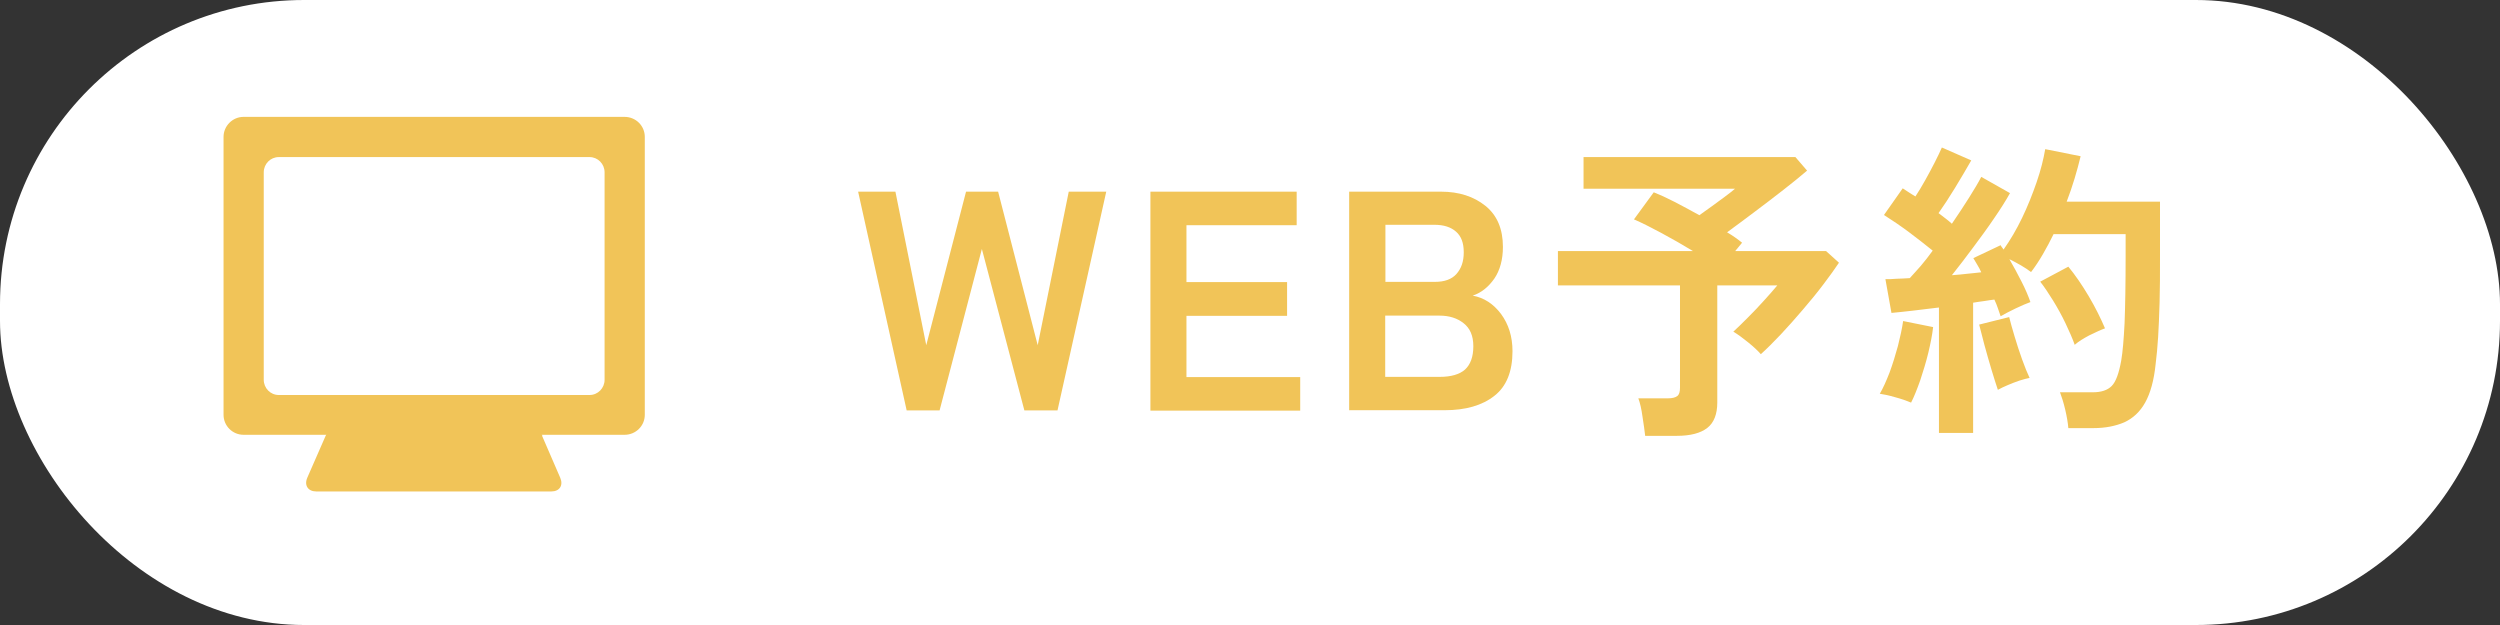
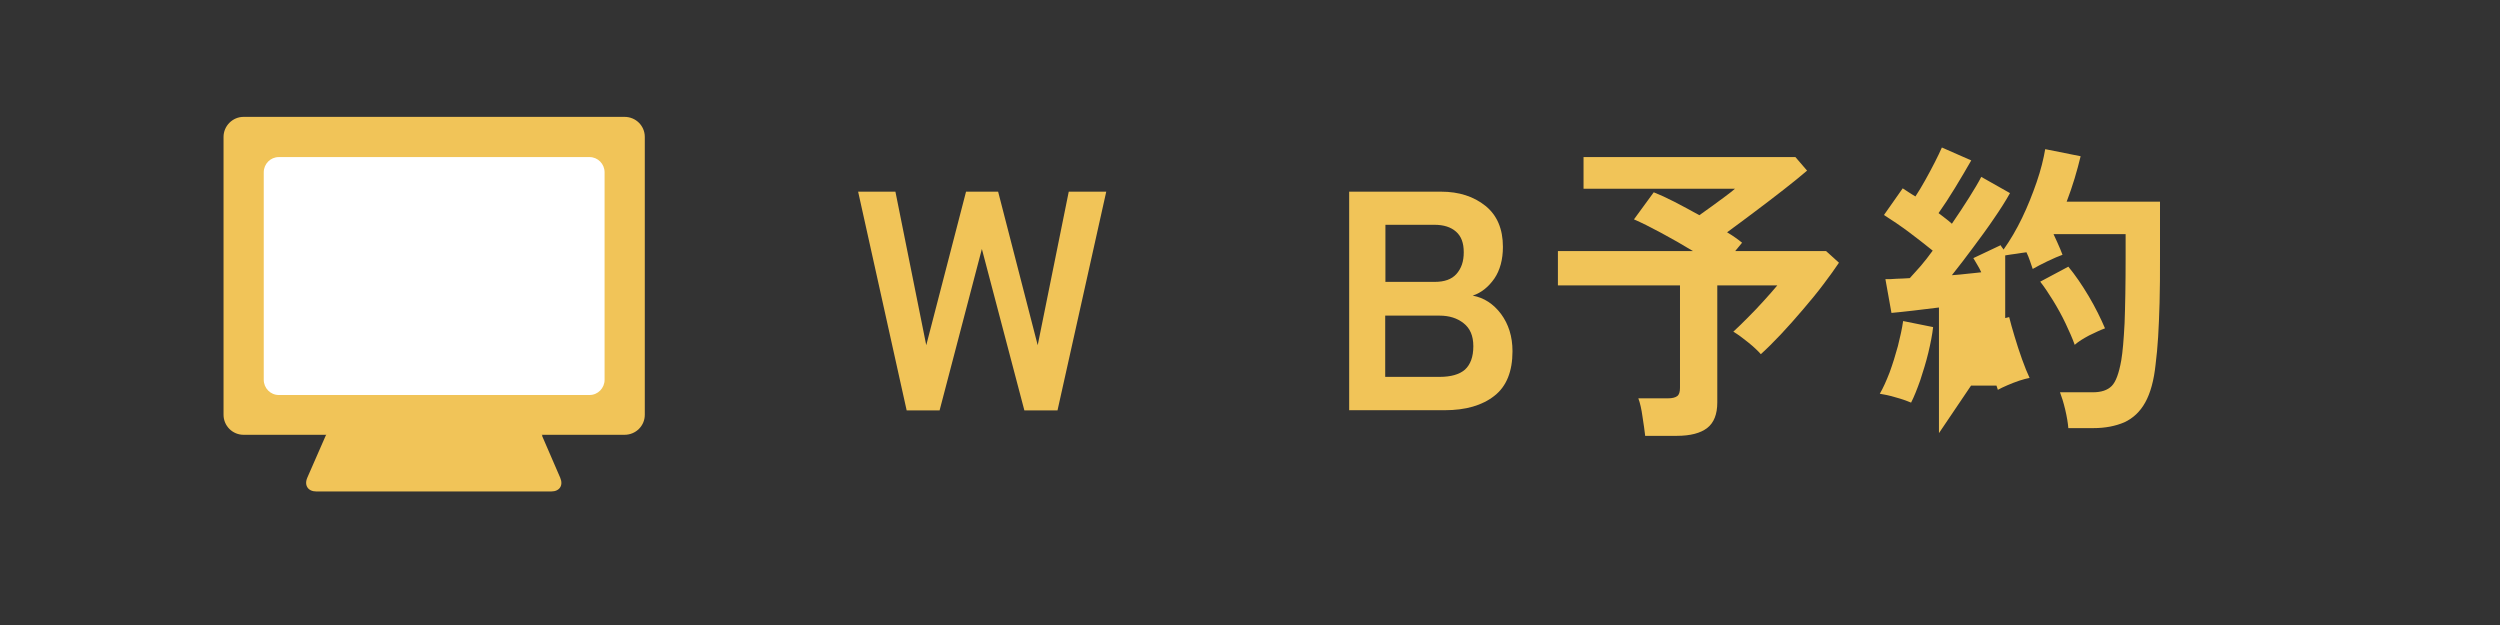
<svg xmlns="http://www.w3.org/2000/svg" id="_レイヤー_2" data-name="レイヤー 2" viewBox="0 0 120 30">
  <rect x="0" y="0" width="120" height="30" fill="#333333" stroke="none" />
  <defs>
    <style>
      .cls-1 {
        fill: #f1c458;
      }

      .cls-2 {
        fill: #fff;
      }
    </style>
  </defs>
  <g id="_ガイド" data-name="ガイド">
    <g>
-       <rect class="cls-2" x="0" y="0" width="120" height="30" rx="14.6" ry="14.6" />
      <g>
        <g>
          <path class="cls-1" d="M30.95,19.91c0,.53-.43.96-.97.96H11.69c-.53,0-.96-.43-.96-.96V6.57c0-.52.43-.96.96-.96h18.29c.54,0,.97.43.97.96v13.34Z" />
          <path class="cls-1" d="M26.04,20.92c-.16-.36-.62-.66-1.02-.66h-8.38c-.4,0-.86.3-1.01.66l-.88,2.01c-.16.37.04.66.43.66h11.28c.4,0,.59-.29.43-.66l-.87-2.01Z" />
        </g>
        <path class="cls-2" d="M29.02,18.23c0,.4-.32.73-.72.73h-14.92c-.4,0-.72-.33-.72-.73v-9.96c0-.4.32-.73.72-.73h14.92c.4,0,.72.33.72.73v9.96Z" />
      </g>
      <g>
        <path class="cls-1" d="M43.52,19.7l-2.33-10.5h1.79l1.48,7.37,1.91-7.37h1.54l1.9,7.37,1.49-7.37h1.8l-2.34,10.5h-1.59l-2.04-7.75-2.03,7.75h-1.59Z" />
-         <path class="cls-1" d="M55.22,19.7v-10.5h7.02v1.61h-5.29v2.73h4.83v1.62h-4.83v2.94h5.46v1.61h-7.19Z" />
        <path class="cls-1" d="M64.76,19.7v-10.5h4.41c.86,0,1.57.23,2.13.68s.84,1.11.84,1.97c0,.61-.14,1.12-.41,1.52-.28.4-.62.68-1.04.82.54.1.99.39,1.36.88.36.49.55,1.08.55,1.79,0,.97-.29,1.69-.87,2.14-.58.46-1.38.69-2.38.69h-4.58ZM66.49,13.53h2.38c.46,0,.81-.12,1.04-.38s.35-.59.35-1.04-.12-.77-.37-.99c-.25-.22-.59-.33-1.04-.33h-2.35v2.73ZM66.49,18.09h2.61c.55,0,.96-.12,1.22-.35.26-.24.4-.61.4-1.12s-.16-.86-.46-1.1c-.31-.25-.7-.37-1.16-.37h-2.61v2.94Z" />
        <path class="cls-1" d="M78.97,20.93c-.03-.25-.07-.56-.13-.93-.05-.37-.12-.67-.2-.88h1.42c.21,0,.36-.04.45-.11.09-.07.13-.2.13-.4v-4.91h-5.86v-1.65h6.48c-.49-.3-1-.59-1.52-.87-.52-.28-.96-.5-1.31-.65l.95-1.3c.28.11.61.26,1,.46s.79.42,1.19.64c.18-.13.38-.27.6-.43.22-.16.43-.32.64-.47s.36-.28.47-.37h-7.27v-1.52h10.17l.56.65c-.29.25-.66.55-1.12.91-.46.36-.92.71-1.4,1.07-.48.36-.92.69-1.32.98.27.16.51.33.72.5l-.33.4h4.36l.62.56c-.19.29-.44.63-.74,1.03s-.63.8-.99,1.22-.71.82-1.06,1.19-.67.69-.96.95c-.14-.16-.34-.35-.6-.56-.26-.21-.5-.39-.72-.52.21-.19.44-.42.7-.68.26-.26.52-.53.77-.81.25-.28.47-.52.64-.73h-2.88v5.62c0,.56-.16.97-.48,1.22-.32.25-.81.38-1.46.38h-1.53Z" />
-         <path class="cls-1" d="M91.72,19.32c-.19-.08-.44-.17-.74-.25-.3-.09-.55-.14-.75-.17.16-.27.31-.61.47-1.02.15-.41.28-.83.4-1.27.11-.44.2-.84.25-1.2l1.44.29c-.04.36-.12.77-.23,1.23s-.25.9-.39,1.33c-.15.42-.29.78-.44,1.07ZM93.07,20.79v-6.03c-.43.05-.84.1-1.24.15-.4.05-.75.08-1.04.11l-.29-1.62c.16,0,.34,0,.54-.02.2,0,.41-.02.63-.03.16-.17.33-.37.53-.59.19-.22.38-.47.57-.73-.33-.27-.71-.56-1.13-.88-.43-.32-.83-.59-1.21-.83l.9-1.28c.09.06.19.12.29.19.1.07.21.13.32.2.15-.23.31-.49.47-.78s.32-.58.46-.86.26-.52.34-.71l1.41.62c-.24.42-.5.86-.78,1.32-.28.46-.55.87-.79,1.21.12.09.23.18.34.26s.21.17.3.25c.3-.44.58-.86.83-1.26.25-.4.45-.73.58-.99l1.38.78c-.2.36-.46.77-.77,1.22-.31.46-.65.92-1,1.39-.35.47-.69.92-1.02,1.33.26-.02.51-.04.75-.07.24-.02.46-.05.66-.07-.06-.13-.12-.25-.19-.36-.06-.11-.13-.21-.19-.32l1.31-.62s.04.08.07.11.05.07.07.1c.32-.45.62-.96.89-1.52.27-.56.5-1.14.7-1.72.2-.58.33-1.11.41-1.58l1.7.34c-.08.34-.18.7-.29,1.07-.11.37-.24.74-.38,1.11h4.48v2.6c0,.87,0,1.62-.02,2.25-.02.63-.04,1.18-.07,1.65-.03.47-.07.91-.12,1.3-.08.78-.25,1.39-.5,1.84-.25.45-.59.76-1,.95-.42.18-.91.28-1.49.28h-1.2c-.02-.25-.07-.55-.15-.89s-.17-.62-.25-.83h1.58c.4,0,.7-.1.9-.3.2-.2.35-.61.46-1.23.07-.41.12-1.01.16-1.79.03-.79.05-1.86.05-3.22v-1.05h-3.46c-.16.33-.33.65-.51.96-.18.31-.37.6-.57.86-.13-.1-.29-.21-.48-.32-.19-.11-.38-.21-.56-.3.2.34.39.7.58,1.07s.33.7.43.99c-.19.07-.43.17-.72.31-.29.14-.52.26-.71.37-.04-.11-.08-.24-.13-.38-.05-.14-.1-.28-.17-.42-.15.02-.31.04-.48.07-.17.02-.35.05-.54.08v6.25h-1.64ZM95.9,18.72c-.09-.26-.19-.59-.31-.98-.12-.4-.23-.79-.34-1.19-.1-.39-.19-.72-.25-.97l1.44-.36c.06.25.15.56.26.93.11.37.23.74.36,1.1s.25.66.36.89c-.13.02-.29.07-.49.13-.2.07-.39.14-.57.22s-.34.15-.46.22ZM99.59,16.56c-.11-.31-.26-.65-.44-1.03s-.38-.74-.6-1.1c-.22-.35-.42-.66-.62-.91l1.35-.72c.33.4.66.88.98,1.42s.58,1.07.78,1.54c-.22.08-.47.2-.76.34-.28.15-.51.29-.68.44Z" />
+         <path class="cls-1" d="M91.72,19.32c-.19-.08-.44-.17-.74-.25-.3-.09-.55-.14-.75-.17.16-.27.31-.61.47-1.02.15-.41.28-.83.4-1.27.11-.44.2-.84.25-1.2l1.44.29c-.04.36-.12.77-.23,1.23s-.25.9-.39,1.33c-.15.42-.29.78-.44,1.07ZM93.07,20.79v-6.03c-.43.05-.84.1-1.24.15-.4.05-.75.08-1.04.11l-.29-1.62c.16,0,.34,0,.54-.02.2,0,.41-.02.63-.03.16-.17.33-.37.53-.59.19-.22.38-.47.57-.73-.33-.27-.71-.56-1.13-.88-.43-.32-.83-.59-1.21-.83l.9-1.28c.09.06.19.12.29.19.1.07.21.13.32.2.15-.23.31-.49.47-.78s.32-.58.46-.86.26-.52.34-.71l1.41.62c-.24.42-.5.86-.78,1.32-.28.46-.55.87-.79,1.21.12.09.23.18.34.26s.21.17.3.25c.3-.44.58-.86.83-1.26.25-.4.45-.73.58-.99l1.38.78c-.2.36-.46.77-.77,1.22-.31.46-.65.92-1,1.39-.35.47-.69.92-1.02,1.33.26-.02.51-.04.75-.07.24-.02.46-.05.66-.07-.06-.13-.12-.25-.19-.36-.06-.11-.13-.21-.19-.32l1.31-.62s.04.08.07.11.05.07.07.1c.32-.45.62-.96.89-1.52.27-.56.5-1.14.7-1.72.2-.58.33-1.11.41-1.58l1.7.34c-.08.34-.18.7-.29,1.07-.11.37-.24.74-.38,1.11h4.48v2.6c0,.87,0,1.62-.02,2.25-.02.63-.04,1.18-.07,1.65-.03.47-.07.91-.12,1.3-.08.78-.25,1.39-.5,1.84-.25.45-.59.76-1,.95-.42.18-.91.28-1.49.28h-1.2c-.02-.25-.07-.55-.15-.89s-.17-.62-.25-.83h1.58c.4,0,.7-.1.9-.3.2-.2.35-.61.46-1.23.07-.41.12-1.01.16-1.79.03-.79.05-1.86.05-3.22v-1.05h-3.46s.33.7.43.99c-.19.07-.43.17-.72.31-.29.14-.52.26-.71.37-.04-.11-.08-.24-.13-.38-.05-.14-.1-.28-.17-.42-.15.02-.31.04-.48.07-.17.02-.35.05-.54.08v6.25h-1.64ZM95.9,18.72c-.09-.26-.19-.59-.31-.98-.12-.4-.23-.79-.34-1.19-.1-.39-.19-.72-.25-.97l1.44-.36c.06.25.15.56.26.93.11.37.23.74.36,1.1s.25.66.36.89c-.13.02-.29.07-.49.13-.2.07-.39.14-.57.22s-.34.15-.46.22ZM99.59,16.56c-.11-.31-.26-.65-.44-1.03s-.38-.74-.6-1.1c-.22-.35-.42-.66-.62-.91l1.35-.72c.33.4.66.88.98,1.42s.58,1.07.78,1.54c-.22.08-.47.2-.76.34-.28.15-.51.29-.68.44Z" />
      </g>
    </g>
  </g>
</svg>